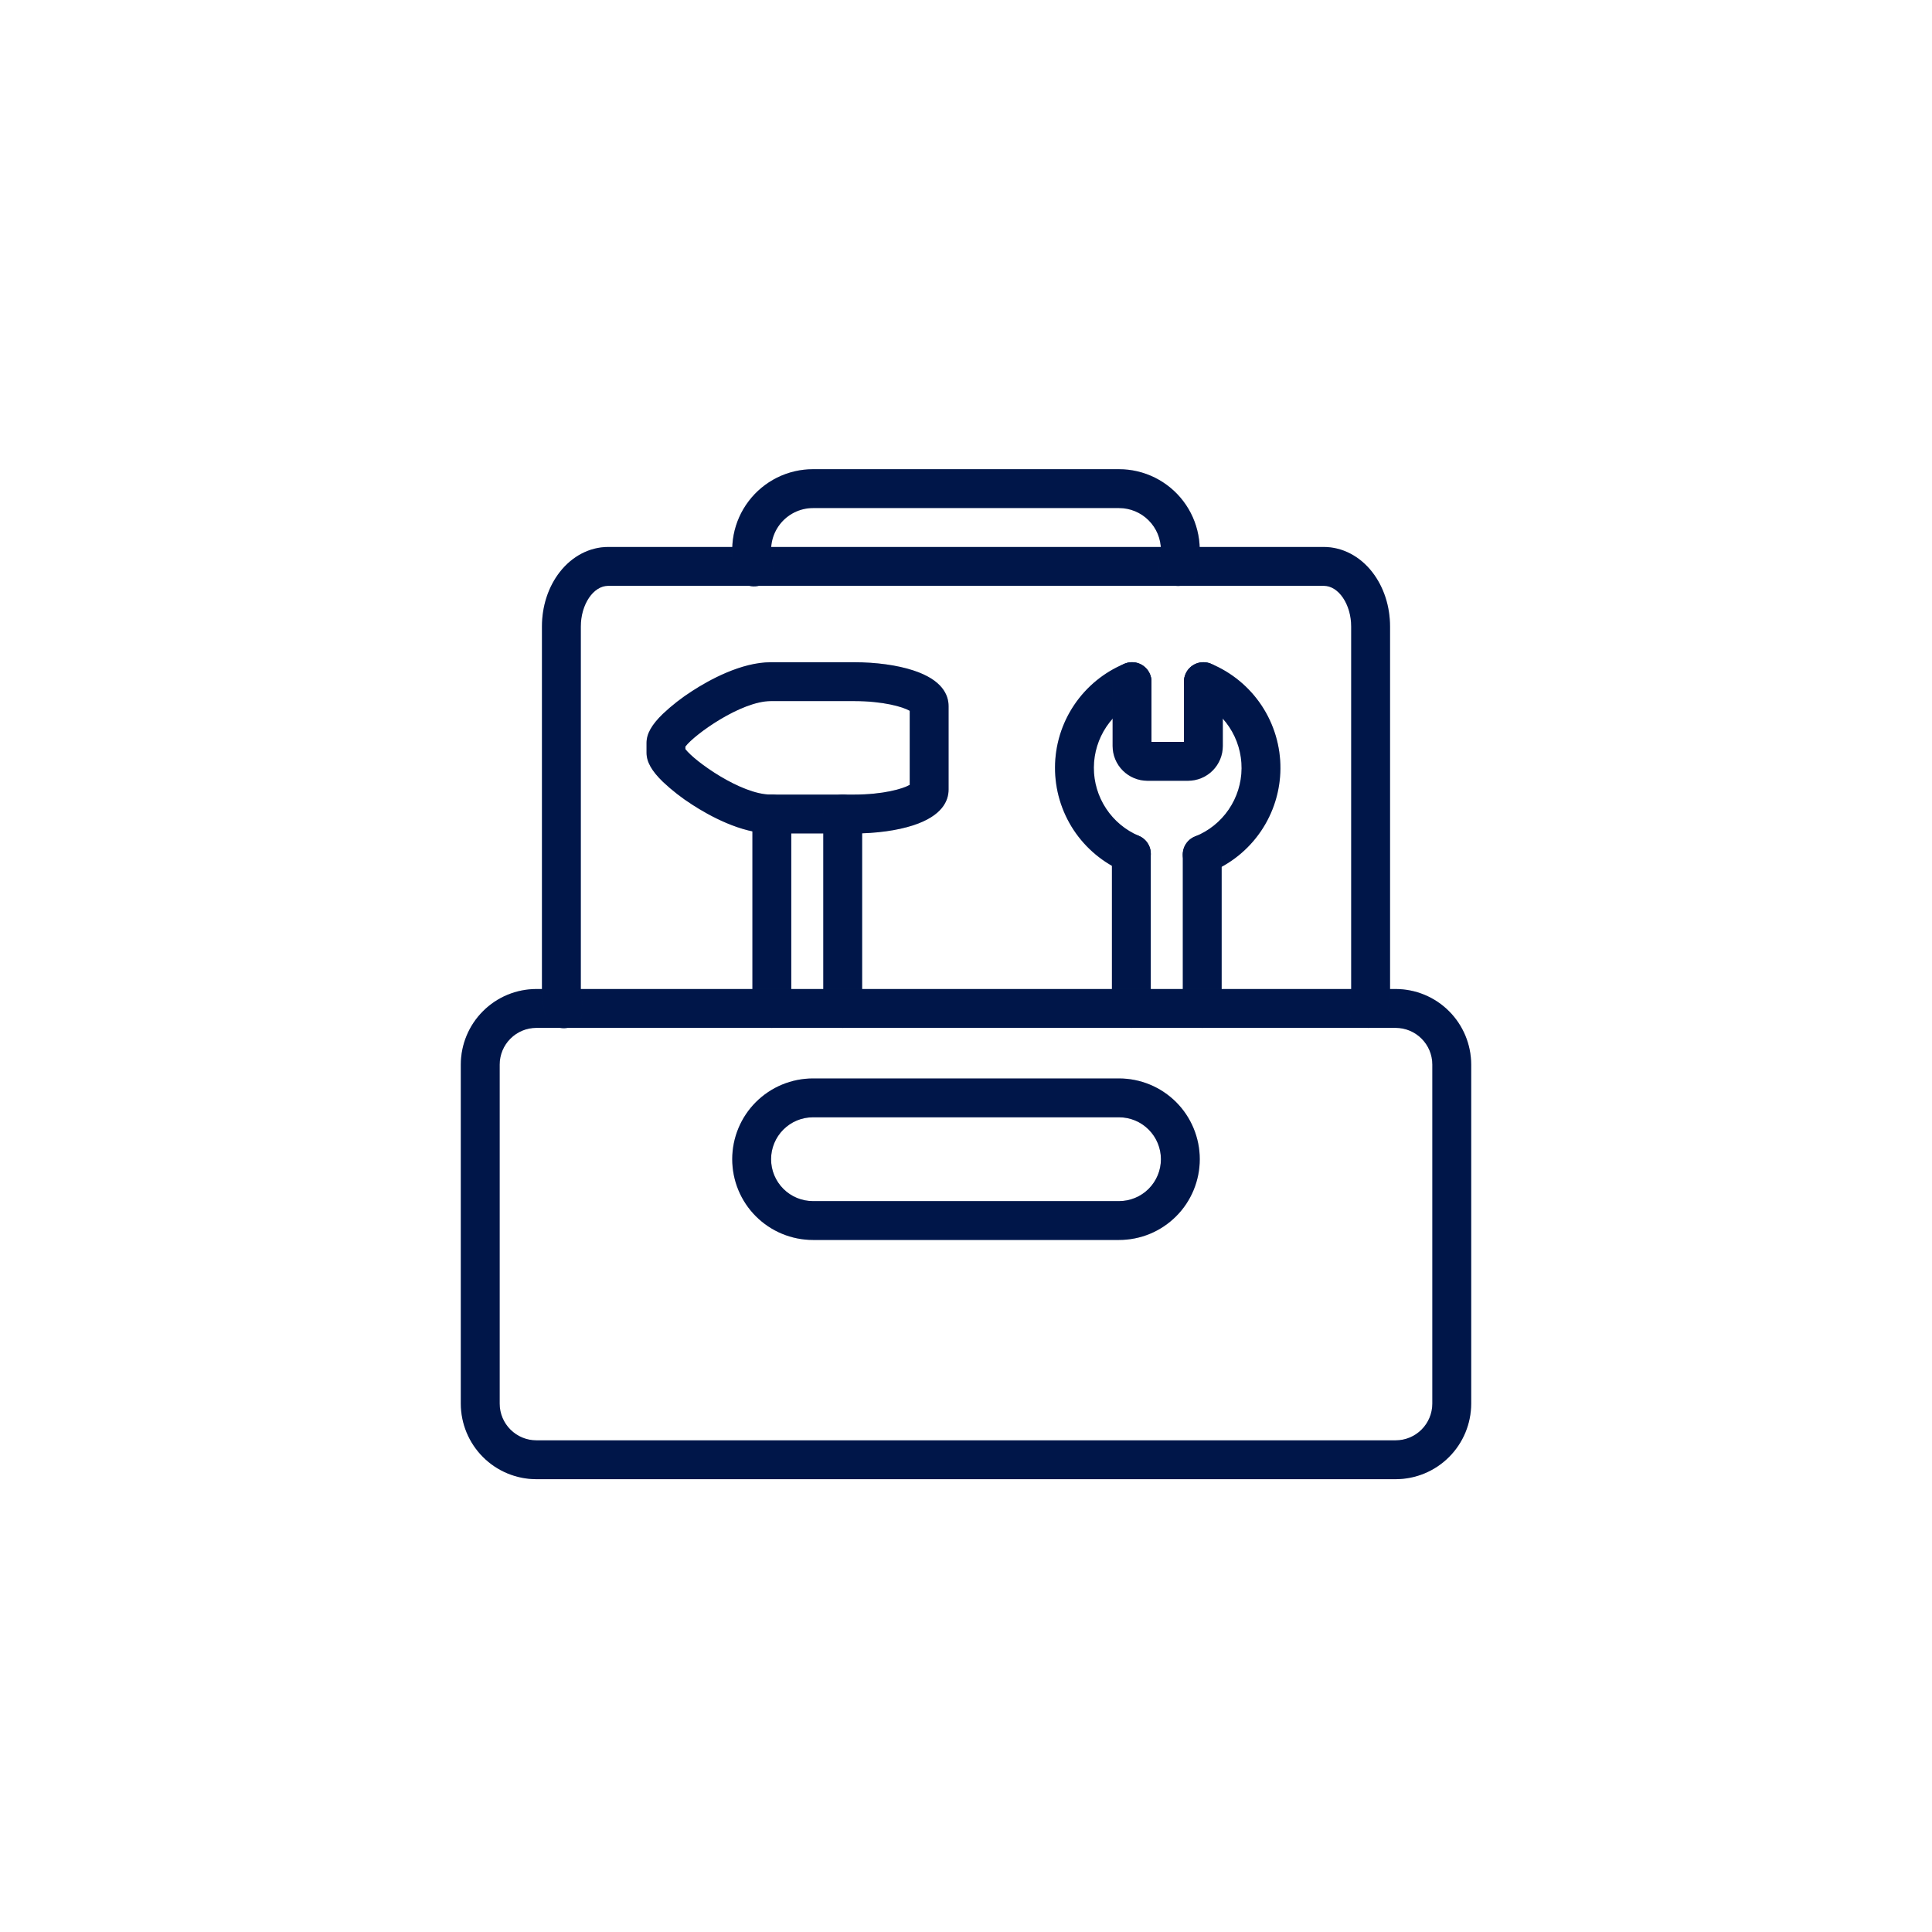
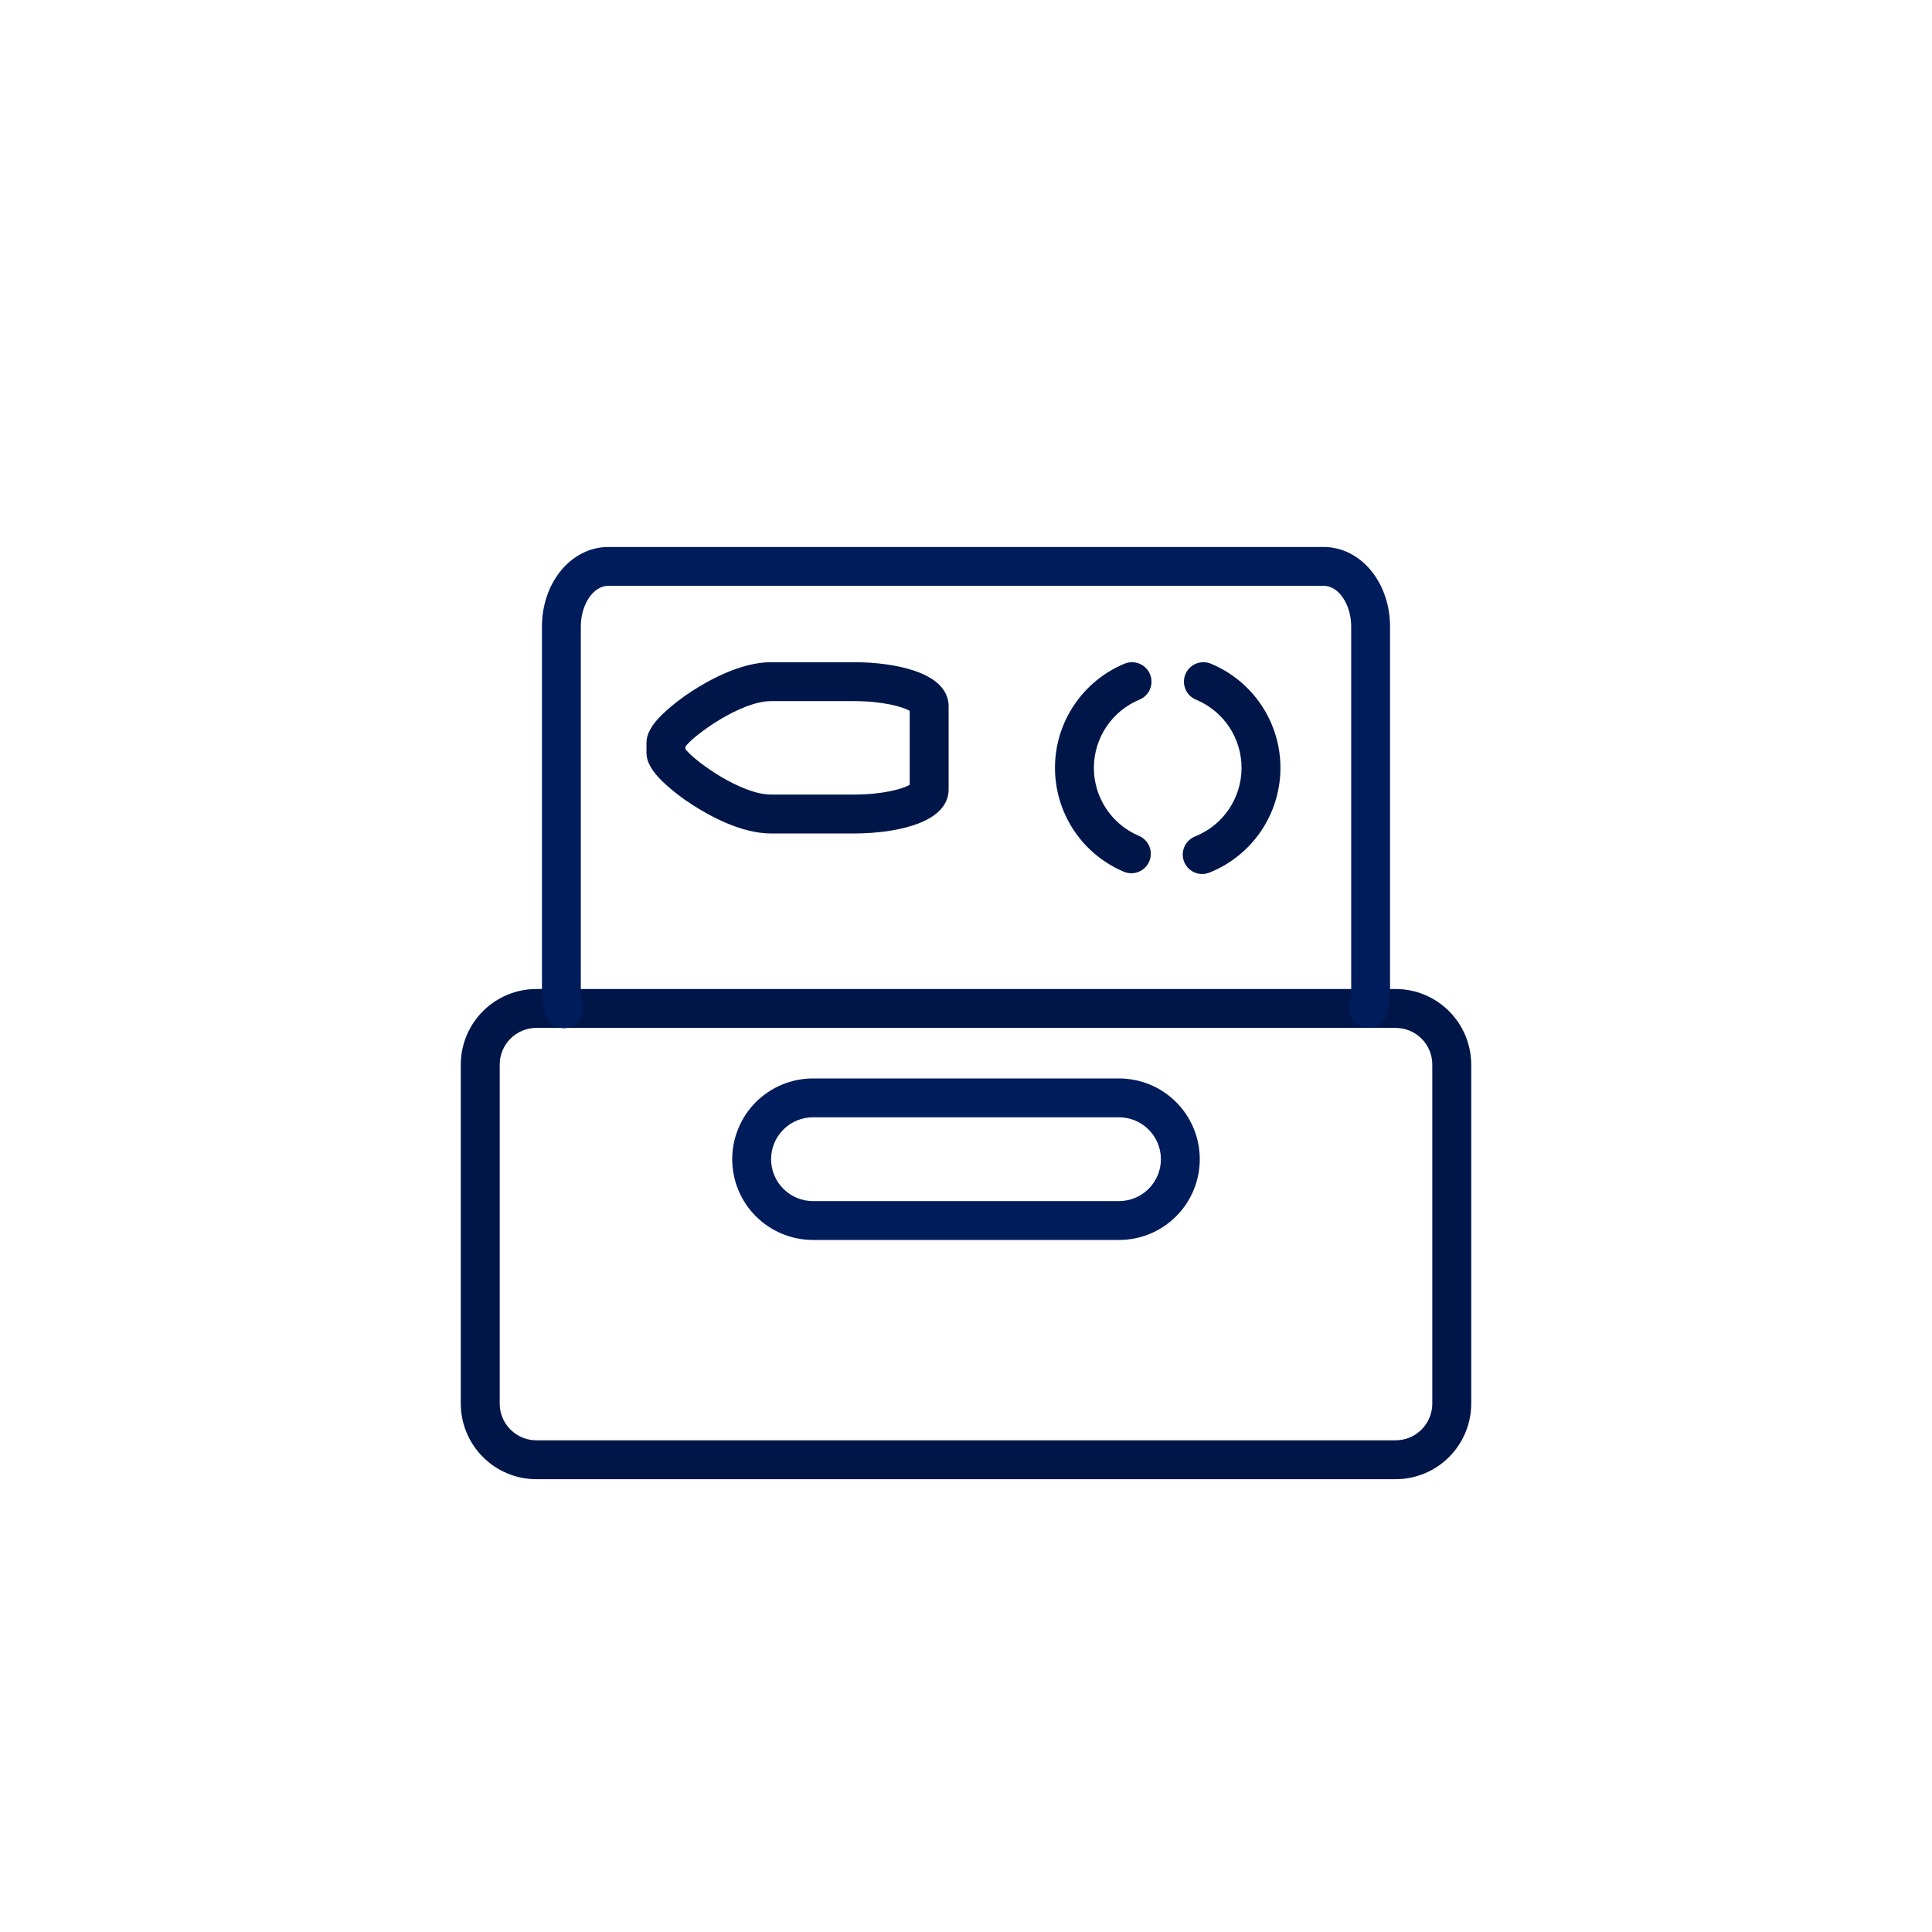
<svg xmlns="http://www.w3.org/2000/svg" width="70" height="70" viewBox="0 0 70 70" fill="none">
  <path d="M30.945 30.197H27.93C26.85 30.197 25.683 29.545 25.084 29.157C24.705 28.915 24.35 28.639 24.022 28.331C23.609 27.931 23.425 27.605 23.425 27.271V26.919C23.425 26.586 23.609 26.259 24.022 25.86C24.35 25.552 24.705 25.276 25.084 25.034C25.683 24.646 26.85 23.994 27.93 23.994H30.945C31.744 23.994 32.505 24.099 33.087 24.289C34.147 24.634 34.369 25.184 34.369 25.585V28.606C34.369 29.007 34.147 29.557 33.087 29.903C32.505 30.092 31.744 30.197 30.945 30.197ZM24.833 27.142C25.165 27.582 26.849 28.789 27.93 28.789H30.945C31.997 28.789 32.712 28.582 32.961 28.437V25.754C32.712 25.609 31.997 25.402 30.945 25.402H27.93C26.849 25.402 25.165 26.609 24.833 27.049V27.142ZM40.99 31.638C40.896 31.638 40.802 31.619 40.716 31.582C39.974 31.268 39.343 30.742 38.899 30.07C38.456 29.397 38.222 28.609 38.225 27.804C38.228 26.999 38.469 26.213 38.918 25.545C39.367 24.876 40.003 24.355 40.746 24.047C40.919 23.976 41.113 23.976 41.285 24.047C41.458 24.119 41.595 24.256 41.666 24.428C41.738 24.601 41.738 24.794 41.666 24.967C41.595 25.14 41.458 25.277 41.285 25.348C40.798 25.55 40.381 25.891 40.087 26.329C39.793 26.767 39.635 27.283 39.632 27.81C39.63 28.338 39.784 28.854 40.075 29.295C40.365 29.735 40.779 30.08 41.265 30.286C41.415 30.349 41.538 30.462 41.614 30.606C41.69 30.75 41.714 30.915 41.681 31.075C41.649 31.234 41.562 31.377 41.436 31.48C41.31 31.583 41.153 31.639 40.99 31.638ZM43.559 31.666C43.395 31.666 43.237 31.609 43.11 31.505C42.984 31.401 42.898 31.256 42.867 31.095C42.836 30.934 42.862 30.767 42.941 30.624C43.02 30.48 43.146 30.368 43.298 30.308C43.793 30.111 44.218 29.771 44.518 29.331C44.819 28.891 44.981 28.372 44.985 27.839C44.988 27.307 44.833 26.785 44.538 26.341C44.244 25.898 43.824 25.552 43.332 25.348C43.159 25.277 43.022 25.14 42.951 24.967C42.879 24.794 42.879 24.601 42.951 24.428C43.022 24.256 43.159 24.119 43.332 24.047C43.504 23.976 43.698 23.976 43.871 24.047C44.621 24.358 45.262 24.886 45.711 25.563C46.16 26.24 46.397 27.036 46.392 27.848C46.386 28.661 46.138 29.453 45.68 30.124C45.222 30.795 44.574 31.314 43.82 31.615C43.737 31.648 43.649 31.666 43.559 31.666Z" fill="#001C5B" />
  <path d="M30.945 30.197H27.93C26.85 30.197 25.683 29.545 25.084 29.157C24.705 28.915 24.35 28.639 24.022 28.331C23.609 27.931 23.425 27.605 23.425 27.271V26.919C23.425 26.586 23.609 26.259 24.022 25.86C24.35 25.552 24.705 25.276 25.084 25.034C25.683 24.646 26.85 23.994 27.93 23.994H30.945C31.744 23.994 32.505 24.099 33.087 24.289C34.147 24.634 34.369 25.184 34.369 25.585V28.606C34.369 29.007 34.147 29.557 33.087 29.903C32.505 30.092 31.744 30.197 30.945 30.197ZM24.833 27.142C25.165 27.582 26.849 28.789 27.93 28.789H30.945C31.997 28.789 32.712 28.582 32.961 28.437V25.754C32.712 25.609 31.997 25.402 30.945 25.402H27.93C26.849 25.402 25.165 26.609 24.833 27.049V27.142ZM40.99 31.638C40.896 31.638 40.802 31.619 40.716 31.582C39.974 31.268 39.343 30.742 38.899 30.07C38.456 29.397 38.222 28.609 38.225 27.804C38.228 26.999 38.469 26.213 38.918 25.545C39.367 24.876 40.003 24.355 40.746 24.047C40.919 23.976 41.113 23.976 41.285 24.047C41.458 24.119 41.595 24.256 41.666 24.428C41.738 24.601 41.738 24.794 41.666 24.967C41.595 25.14 41.458 25.277 41.285 25.348C40.798 25.55 40.381 25.891 40.087 26.329C39.793 26.767 39.635 27.283 39.632 27.81C39.63 28.338 39.784 28.854 40.075 29.295C40.365 29.735 40.779 30.08 41.265 30.286C41.415 30.349 41.538 30.462 41.614 30.606C41.69 30.75 41.714 30.915 41.681 31.075C41.649 31.234 41.562 31.377 41.436 31.48C41.31 31.583 41.153 31.639 40.99 31.638ZM43.559 31.666C43.395 31.666 43.237 31.609 43.11 31.505C42.984 31.401 42.898 31.256 42.867 31.095C42.836 30.934 42.862 30.767 42.941 30.624C43.02 30.48 43.146 30.368 43.298 30.308C43.793 30.111 44.218 29.771 44.518 29.331C44.819 28.891 44.981 28.372 44.985 27.839C44.988 27.307 44.833 26.785 44.538 26.341C44.244 25.898 43.824 25.552 43.332 25.348C43.159 25.277 43.022 25.14 42.951 24.967C42.879 24.794 42.879 24.601 42.951 24.428C43.022 24.256 43.159 24.119 43.332 24.047C43.504 23.976 43.698 23.976 43.871 24.047C44.621 24.358 45.262 24.886 45.711 25.563C46.16 26.24 46.397 27.036 46.392 27.848C46.386 28.661 46.138 29.453 45.68 30.124C45.222 30.795 44.574 31.314 43.82 31.615C43.737 31.648 43.649 31.666 43.559 31.666Z" fill="black" fill-opacity="0.2" />
-   <path d="M43.046 28.289H41.571C41.237 28.288 40.917 28.155 40.681 27.919C40.445 27.683 40.312 27.363 40.312 27.029V24.697C40.312 24.511 40.386 24.332 40.518 24.2C40.65 24.067 40.829 23.993 41.016 23.993C41.202 23.993 41.381 24.067 41.514 24.2C41.645 24.332 41.72 24.511 41.72 24.697V26.88H42.897V24.698C42.897 24.511 42.971 24.332 43.103 24.2C43.235 24.068 43.414 23.994 43.601 23.994C43.788 23.994 43.967 24.068 44.099 24.2C44.231 24.332 44.305 24.511 44.305 24.698V27.03C44.305 27.364 44.172 27.684 43.936 27.92C43.7 28.156 43.38 28.288 43.046 28.289ZM40.991 37.242C40.804 37.242 40.625 37.168 40.493 37.036C40.361 36.904 40.287 36.724 40.287 36.538V30.934C40.287 30.748 40.361 30.569 40.493 30.437C40.625 30.305 40.804 30.23 40.991 30.23C41.177 30.23 41.356 30.305 41.488 30.437C41.62 30.569 41.695 30.748 41.695 30.934V36.538C41.695 36.724 41.62 36.904 41.488 37.036C41.356 37.168 41.177 37.242 40.991 37.242ZM43.559 37.242C43.373 37.242 43.194 37.168 43.062 37.036C42.929 36.904 42.855 36.724 42.855 36.538V30.962C42.855 30.775 42.929 30.596 43.062 30.464C43.194 30.332 43.373 30.258 43.559 30.258C43.746 30.258 43.925 30.332 44.057 30.464C44.189 30.596 44.263 30.775 44.263 30.962V36.538C44.263 36.724 44.189 36.904 44.057 37.036C43.925 37.168 43.746 37.242 43.559 37.242ZM27.965 37.242C27.778 37.242 27.599 37.168 27.467 37.036C27.335 36.904 27.261 36.724 27.261 36.538V29.493C27.261 29.306 27.335 29.127 27.467 28.995C27.599 28.863 27.778 28.789 27.965 28.789C28.151 28.789 28.331 28.863 28.463 28.995C28.595 29.127 28.669 29.306 28.669 29.493V36.538C28.669 36.724 28.595 36.904 28.463 37.036C28.331 37.168 28.151 37.242 27.965 37.242ZM30.533 37.242C30.346 37.242 30.167 37.168 30.035 37.036C29.903 36.904 29.829 36.724 29.829 36.538V29.493C29.829 29.306 29.903 29.127 30.035 28.995C30.167 28.863 30.346 28.789 30.533 28.789C30.72 28.789 30.899 28.863 31.031 28.995C31.163 29.127 31.237 29.306 31.237 29.493V36.538C31.237 36.724 31.163 36.904 31.031 37.036C30.899 37.168 30.72 37.242 30.533 37.242Z" fill="#001C5B" />
-   <path d="M43.046 28.289H41.571C41.237 28.288 40.917 28.155 40.681 27.919C40.445 27.683 40.312 27.363 40.312 27.029V24.697C40.312 24.511 40.386 24.332 40.518 24.2C40.65 24.067 40.829 23.993 41.016 23.993C41.202 23.993 41.381 24.067 41.514 24.2C41.645 24.332 41.72 24.511 41.72 24.697V26.88H42.897V24.698C42.897 24.511 42.971 24.332 43.103 24.2C43.235 24.068 43.414 23.994 43.601 23.994C43.788 23.994 43.967 24.068 44.099 24.2C44.231 24.332 44.305 24.511 44.305 24.698V27.03C44.305 27.364 44.172 27.684 43.936 27.92C43.7 28.156 43.38 28.288 43.046 28.289ZM40.991 37.242C40.804 37.242 40.625 37.168 40.493 37.036C40.361 36.904 40.287 36.724 40.287 36.538V30.934C40.287 30.748 40.361 30.569 40.493 30.437C40.625 30.305 40.804 30.23 40.991 30.23C41.177 30.23 41.356 30.305 41.488 30.437C41.62 30.569 41.695 30.748 41.695 30.934V36.538C41.695 36.724 41.62 36.904 41.488 37.036C41.356 37.168 41.177 37.242 40.991 37.242ZM43.559 37.242C43.373 37.242 43.194 37.168 43.062 37.036C42.929 36.904 42.855 36.724 42.855 36.538V30.962C42.855 30.775 42.929 30.596 43.062 30.464C43.194 30.332 43.373 30.258 43.559 30.258C43.746 30.258 43.925 30.332 44.057 30.464C44.189 30.596 44.263 30.775 44.263 30.962V36.538C44.263 36.724 44.189 36.904 44.057 37.036C43.925 37.168 43.746 37.242 43.559 37.242ZM27.965 37.242C27.778 37.242 27.599 37.168 27.467 37.036C27.335 36.904 27.261 36.724 27.261 36.538V29.493C27.261 29.306 27.335 29.127 27.467 28.995C27.599 28.863 27.778 28.789 27.965 28.789C28.151 28.789 28.331 28.863 28.463 28.995C28.595 29.127 28.669 29.306 28.669 29.493V36.538C28.669 36.724 28.595 36.904 28.463 37.036C28.331 37.168 28.151 37.242 27.965 37.242ZM30.533 37.242C30.346 37.242 30.167 37.168 30.035 37.036C29.903 36.904 29.829 36.724 29.829 36.538V29.493C29.829 29.306 29.903 29.127 30.035 28.995C30.167 28.863 30.346 28.789 30.533 28.789C30.72 28.789 30.899 28.863 31.031 28.995C31.163 29.127 31.237 29.306 31.237 29.493V36.538C31.237 36.724 31.163 36.904 31.031 37.036C30.899 37.168 30.72 37.242 30.533 37.242Z" fill="black" fill-opacity="0.2" />
  <path d="M50.566 53.594H19.434C18.708 53.593 18.012 53.305 17.499 52.791C16.986 52.278 16.697 51.582 16.696 50.856V38.572C16.697 37.846 16.985 37.15 17.499 36.637C18.012 36.123 18.708 35.835 19.434 35.834H50.566C51.292 35.835 51.988 36.123 52.501 36.637C53.014 37.15 53.303 37.846 53.304 38.572V50.856C53.303 51.582 53.014 52.278 52.501 52.791C51.988 53.305 51.292 53.593 50.566 53.594ZM19.434 37.242C19.081 37.242 18.743 37.382 18.494 37.632C18.244 37.881 18.104 38.22 18.104 38.572V50.856C18.104 51.209 18.245 51.547 18.494 51.796C18.743 52.046 19.081 52.186 19.434 52.186H50.566C50.919 52.186 51.257 52.046 51.506 51.796C51.755 51.547 51.895 51.209 51.896 50.856V38.572C51.896 38.22 51.756 37.881 51.506 37.632C51.257 37.382 50.919 37.242 50.566 37.242H19.434Z" fill="#001C5B" />
  <path d="M50.566 53.594H19.434C18.708 53.593 18.012 53.305 17.499 52.791C16.986 52.278 16.697 51.582 16.696 50.856V38.572C16.697 37.846 16.985 37.15 17.499 36.637C18.012 36.123 18.708 35.835 19.434 35.834H50.566C51.292 35.835 51.988 36.123 52.501 36.637C53.014 37.15 53.303 37.846 53.304 38.572V50.856C53.303 51.582 53.014 52.278 52.501 52.791C51.988 53.305 51.292 53.593 50.566 53.594ZM19.434 37.242C19.081 37.242 18.743 37.382 18.494 37.632C18.244 37.881 18.104 38.22 18.104 38.572V50.856C18.104 51.209 18.245 51.547 18.494 51.796C18.743 52.046 19.081 52.186 19.434 52.186H50.566C50.919 52.186 51.257 52.046 51.506 51.796C51.755 51.547 51.895 51.209 51.896 50.856V38.572C51.896 38.22 51.756 37.881 51.506 37.632C51.257 37.382 50.919 37.242 50.566 37.242H19.434Z" fill="black" fill-opacity="0.2" />
  <path d="M49.576 37.242C49.469 37.242 49.363 37.217 49.266 37.17C49.169 37.123 49.085 37.054 49.019 36.969C48.953 36.884 48.908 36.785 48.886 36.68C48.864 36.575 48.867 36.466 48.894 36.362C48.936 36.197 48.956 36.027 48.956 35.856V22.7C48.956 21.901 48.502 21.226 47.965 21.226H22.034C21.497 21.226 21.044 21.901 21.044 22.7V35.856C21.044 36.027 21.065 36.196 21.106 36.362C21.131 36.452 21.138 36.546 21.126 36.639C21.114 36.732 21.084 36.822 21.037 36.903C20.99 36.984 20.927 37.055 20.852 37.111C20.778 37.168 20.692 37.209 20.602 37.232C20.511 37.255 20.416 37.26 20.324 37.246C20.231 37.232 20.142 37.2 20.062 37.151C19.982 37.103 19.913 37.039 19.858 36.963C19.803 36.887 19.763 36.801 19.742 36.71C19.671 36.431 19.636 36.144 19.636 35.856V22.7C19.636 21.963 19.865 21.262 20.281 20.728C20.73 20.149 21.369 19.818 22.034 19.818H47.965C48.63 19.818 49.27 20.149 49.719 20.728C50.136 21.265 50.364 21.965 50.364 22.704V35.86C50.364 36.148 50.329 36.434 50.258 36.713C50.219 36.864 50.131 36.998 50.008 37.094C49.884 37.19 49.732 37.242 49.576 37.242ZM40.544 44.926H29.456C28.68 44.926 27.936 44.618 27.387 44.069C26.838 43.521 26.53 42.776 26.53 42C26.53 41.224 26.838 40.48 27.387 39.931C27.936 39.383 28.68 39.074 29.456 39.074H40.544C40.928 39.074 41.309 39.15 41.664 39.297C42.019 39.444 42.341 39.66 42.613 39.931C42.885 40.203 43.1 40.526 43.247 40.881C43.394 41.236 43.47 41.616 43.47 42C43.47 42.385 43.394 42.765 43.247 43.12C43.1 43.475 42.885 43.798 42.613 44.069C42.341 44.341 42.019 44.557 41.664 44.704C41.309 44.851 40.928 44.926 40.544 44.926ZM29.456 40.482C29.053 40.482 28.667 40.642 28.383 40.927C28.098 41.212 27.938 41.598 27.938 42C27.938 42.403 28.098 42.789 28.383 43.074C28.667 43.358 29.053 43.518 29.456 43.518H40.544C40.947 43.518 41.333 43.358 41.617 43.074C41.902 42.789 42.062 42.403 42.062 42C42.062 41.598 41.902 41.212 41.617 40.927C41.333 40.642 40.947 40.482 40.544 40.482H29.456Z" fill="#001C5B" />
-   <path d="M49.576 37.242C49.469 37.242 49.363 37.217 49.266 37.17C49.169 37.123 49.085 37.054 49.019 36.969C48.953 36.884 48.908 36.785 48.886 36.68C48.864 36.575 48.867 36.466 48.894 36.362C48.936 36.197 48.956 36.027 48.956 35.856V22.7C48.956 21.901 48.502 21.226 47.965 21.226H22.034C21.497 21.226 21.044 21.901 21.044 22.7V35.856C21.044 36.027 21.065 36.196 21.106 36.362C21.131 36.452 21.138 36.546 21.126 36.639C21.114 36.732 21.084 36.822 21.037 36.903C20.99 36.984 20.927 37.055 20.852 37.111C20.778 37.168 20.692 37.209 20.602 37.232C20.511 37.255 20.416 37.26 20.324 37.246C20.231 37.232 20.142 37.2 20.062 37.151C19.982 37.103 19.913 37.039 19.858 36.963C19.803 36.887 19.763 36.801 19.742 36.71C19.671 36.431 19.636 36.144 19.636 35.856V22.7C19.636 21.963 19.865 21.262 20.281 20.728C20.73 20.149 21.369 19.818 22.034 19.818H47.965C48.63 19.818 49.27 20.149 49.719 20.728C50.136 21.265 50.364 21.965 50.364 22.704V35.86C50.364 36.148 50.329 36.434 50.258 36.713C50.219 36.864 50.131 36.998 50.008 37.094C49.884 37.19 49.732 37.242 49.576 37.242ZM40.544 44.926H29.456C28.68 44.926 27.936 44.618 27.387 44.069C26.838 43.521 26.53 42.776 26.53 42C26.53 41.224 26.838 40.48 27.387 39.931C27.936 39.383 28.68 39.074 29.456 39.074H40.544C40.928 39.074 41.309 39.15 41.664 39.297C42.019 39.444 42.341 39.66 42.613 39.931C42.885 40.203 43.1 40.526 43.247 40.881C43.394 41.236 43.47 41.616 43.47 42C43.47 42.385 43.394 42.765 43.247 43.12C43.1 43.475 42.885 43.798 42.613 44.069C42.341 44.341 42.019 44.557 41.664 44.704C41.309 44.851 40.928 44.926 40.544 44.926ZM29.456 40.482C29.053 40.482 28.667 40.642 28.383 40.927C28.098 41.212 27.938 41.598 27.938 42C27.938 42.403 28.098 42.789 28.383 43.074C28.667 43.358 29.053 43.518 29.456 43.518H40.544C40.947 43.518 41.333 43.358 41.617 43.074C41.902 42.789 42.062 42.403 42.062 42C42.062 41.598 41.902 41.212 41.617 40.927C41.333 40.642 40.947 40.482 40.544 40.482H29.456Z" fill="black" fill-opacity="0.2" />
-   <path d="M42.684 21.23C42.576 21.23 42.468 21.205 42.371 21.156C42.274 21.108 42.189 21.038 42.123 20.951C42.058 20.865 42.013 20.764 41.993 20.658C41.972 20.551 41.977 20.441 42.006 20.337C42.043 20.203 42.062 20.065 42.062 19.926C42.062 19.523 41.902 19.137 41.617 18.853C41.333 18.568 40.947 18.408 40.544 18.408H29.456C29.222 18.408 28.991 18.463 28.781 18.567C28.571 18.672 28.388 18.823 28.247 19.01C28.105 19.197 28.009 19.413 27.965 19.643C27.921 19.874 27.931 20.111 27.994 20.337C28.021 20.426 28.03 20.52 28.021 20.614C28.012 20.707 27.983 20.798 27.938 20.88C27.893 20.962 27.832 21.035 27.759 21.093C27.686 21.152 27.601 21.195 27.511 21.22C27.421 21.245 27.326 21.253 27.233 21.241C27.14 21.229 27.05 21.199 26.969 21.152C26.888 21.105 26.817 21.043 26.76 20.968C26.703 20.893 26.662 20.808 26.639 20.717C26.517 20.282 26.497 19.825 26.581 19.381C26.665 18.938 26.851 18.519 27.124 18.16C27.397 17.799 27.749 17.508 28.153 17.306C28.558 17.105 29.003 17 29.455 17H40.544C40.996 17 41.441 17.105 41.845 17.306C42.25 17.508 42.602 17.799 42.875 18.16C43.148 18.519 43.333 18.938 43.417 19.381C43.502 19.825 43.482 20.282 43.36 20.717C43.318 20.864 43.23 20.994 43.108 21.087C42.986 21.179 42.837 21.229 42.684 21.23Z" fill="#001C5B" />
-   <path d="M42.684 21.23C42.576 21.23 42.468 21.205 42.371 21.156C42.274 21.108 42.189 21.038 42.123 20.951C42.058 20.865 42.013 20.764 41.993 20.658C41.972 20.551 41.977 20.441 42.006 20.337C42.043 20.203 42.062 20.065 42.062 19.926C42.062 19.523 41.902 19.137 41.617 18.853C41.333 18.568 40.947 18.408 40.544 18.408H29.456C29.222 18.408 28.991 18.463 28.781 18.567C28.571 18.672 28.388 18.823 28.247 19.01C28.105 19.197 28.009 19.413 27.965 19.643C27.921 19.874 27.931 20.111 27.994 20.337C28.021 20.426 28.03 20.52 28.021 20.614C28.012 20.707 27.983 20.798 27.938 20.88C27.893 20.962 27.832 21.035 27.759 21.093C27.686 21.152 27.601 21.195 27.511 21.22C27.421 21.245 27.326 21.253 27.233 21.241C27.14 21.229 27.05 21.199 26.969 21.152C26.888 21.105 26.817 21.043 26.76 20.968C26.703 20.893 26.662 20.808 26.639 20.717C26.517 20.282 26.497 19.825 26.581 19.381C26.665 18.938 26.851 18.519 27.124 18.16C27.397 17.799 27.749 17.508 28.153 17.306C28.558 17.105 29.003 17 29.455 17H40.544C40.996 17 41.441 17.105 41.845 17.306C42.25 17.508 42.602 17.799 42.875 18.16C43.148 18.519 43.333 18.938 43.417 19.381C43.502 19.825 43.482 20.282 43.36 20.717C43.318 20.864 43.23 20.994 43.108 21.087C42.986 21.179 42.837 21.229 42.684 21.23Z" fill="black" fill-opacity="0.2" />
</svg>